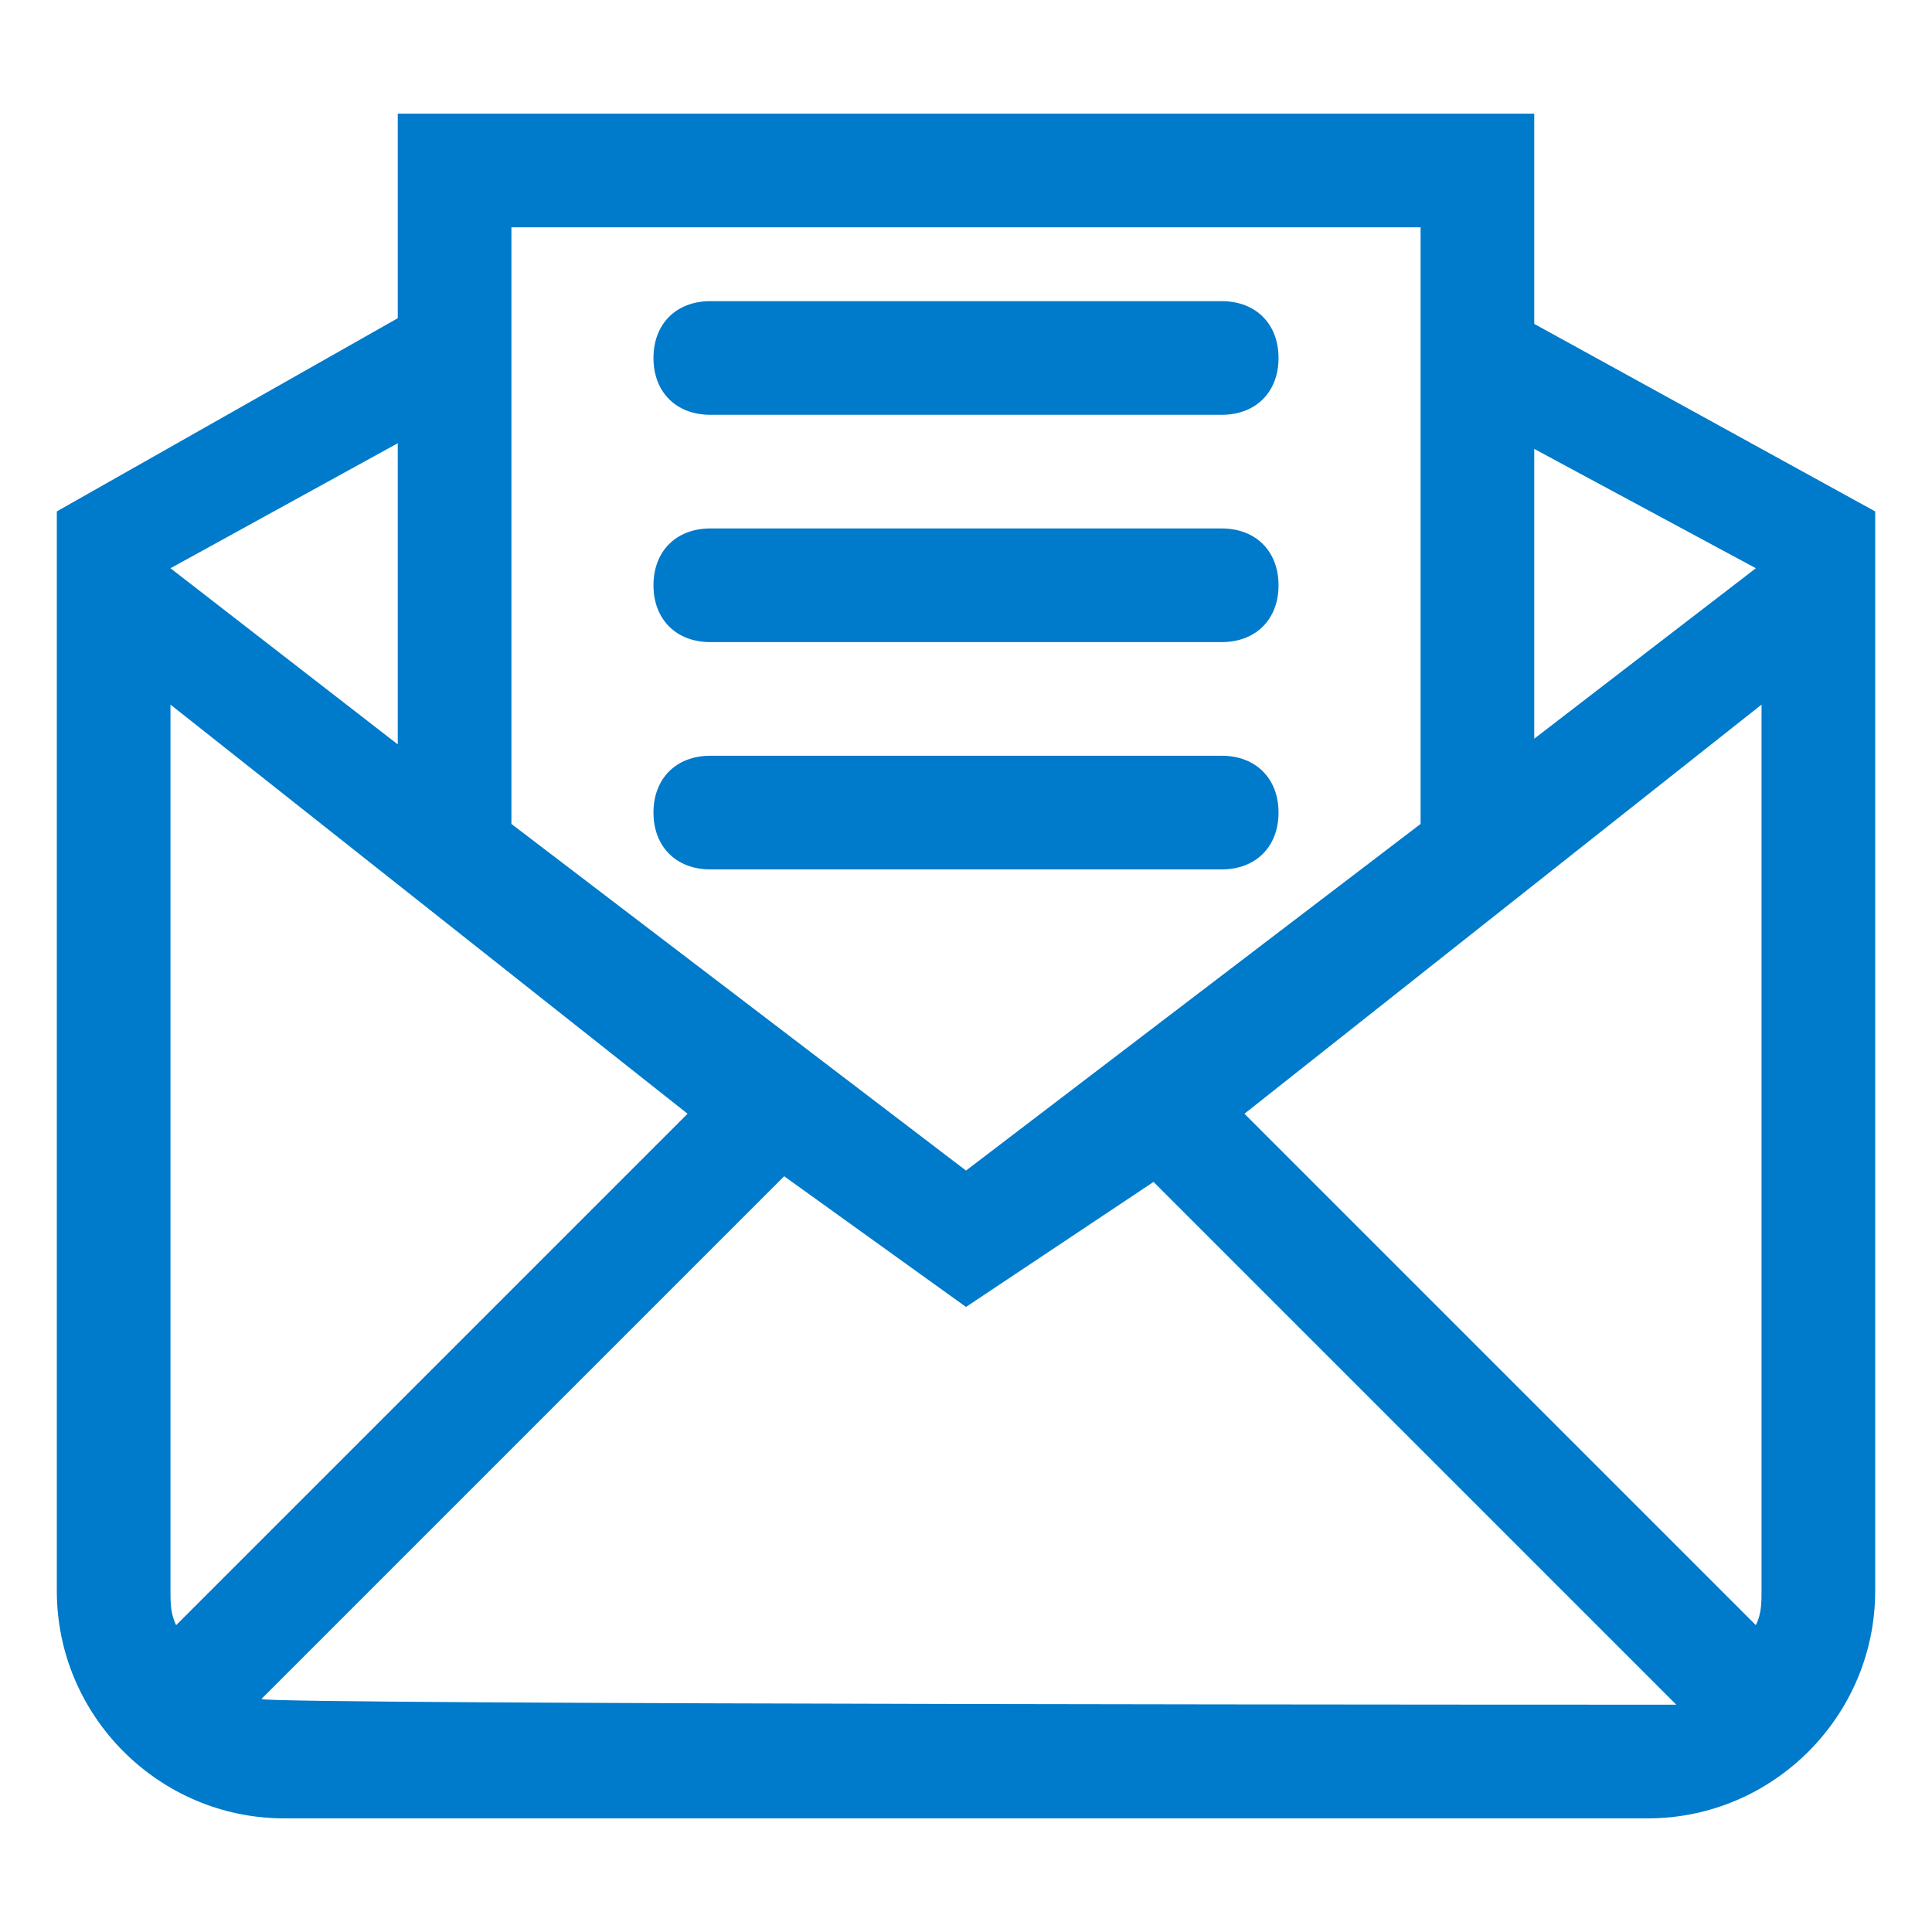
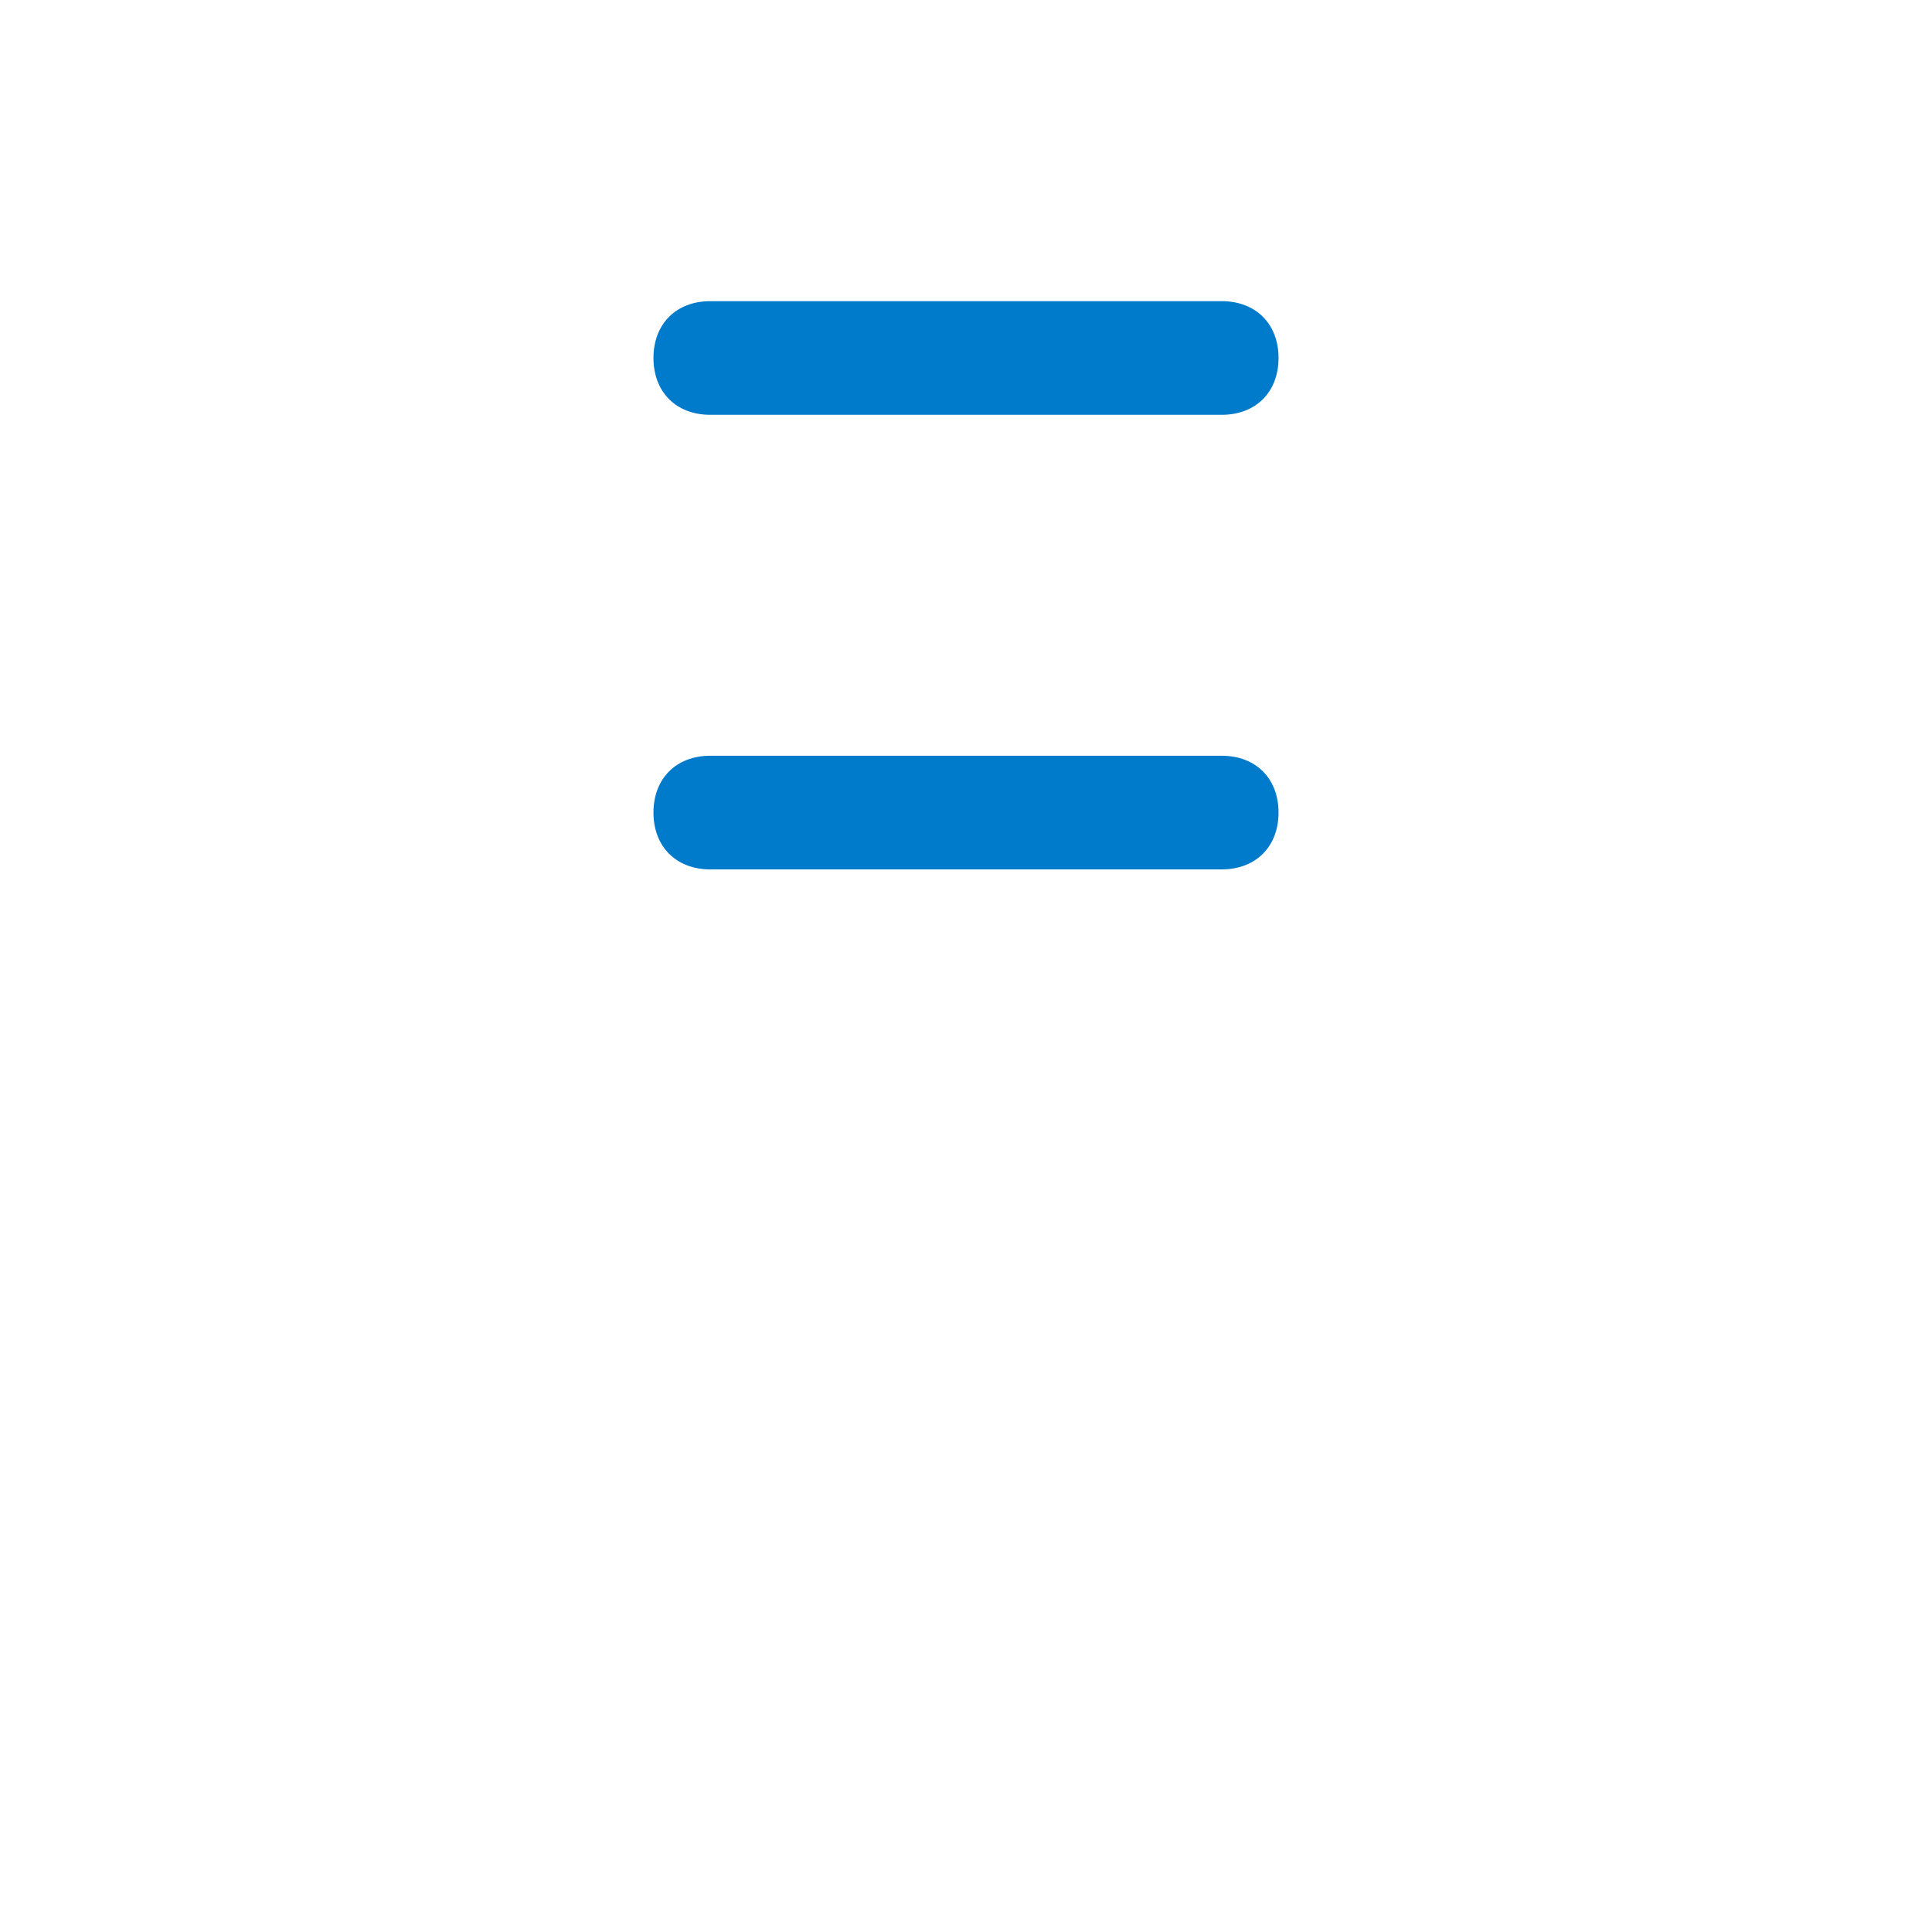
<svg xmlns="http://www.w3.org/2000/svg" width="34" height="34" viewBox="0 0 34 34">
  <style type="text/css">
.green {
		fill: #4D8400;
}
.blue {
		fill: #007aca;
}
.purple {
		fill: #915AD5;
}
.white {
		fill: #fff;
}
</style>
  <g class="blue">
    <path d="M12.5,7.3h9c0.6,0,1-0.4,1-1s-0.4-1-1-1h-9c-0.6,0-1,0.4-1,1S11.9,7.3,12.5,7.3z" />
    <path d="M22.5,14.3c0-0.6-0.4-1-1-1h-9c-0.6,0-1,0.4-1,1s0.4,1,1,1h9C22.1,15.3,22.5,14.9,22.5,14.3z" />
-     <path d="M12.5,11.3h9c0.6,0,1-0.4,1-1s-0.4-1-1-1h-9c-0.6,0-1,0.4-1,1S11.9,11.3,12.5,11.3z" />
-     <path d="M27,5.7V2H7v3.6L1,9c0,2.3,0,19,0,19c0,2.2,1.8,4,4,4h24c2.2,0,4-1.8,4-4c0,0,0-16.8,0-19L27,5.7z M27,7.9   l3.9,2.1L27,13V7.9z M9,4h16v10.5l-8,6.1l-8-6.1V4z M7,7.8v5.3L3,10L7,7.8z M3,28V12.4l9.1,7.2l-9,9C3,28.4,3,28.2,3,28z M4.6,29.9   l9.2-9.2L17,23l3.3-2.2l9.2,9.2C29.3,30,4.7,30,4.6,29.9z M31,28c0,0.2,0,0.4-0.1,0.6l-9-9l9.1-7.2V28z" />
  </g>
</svg>